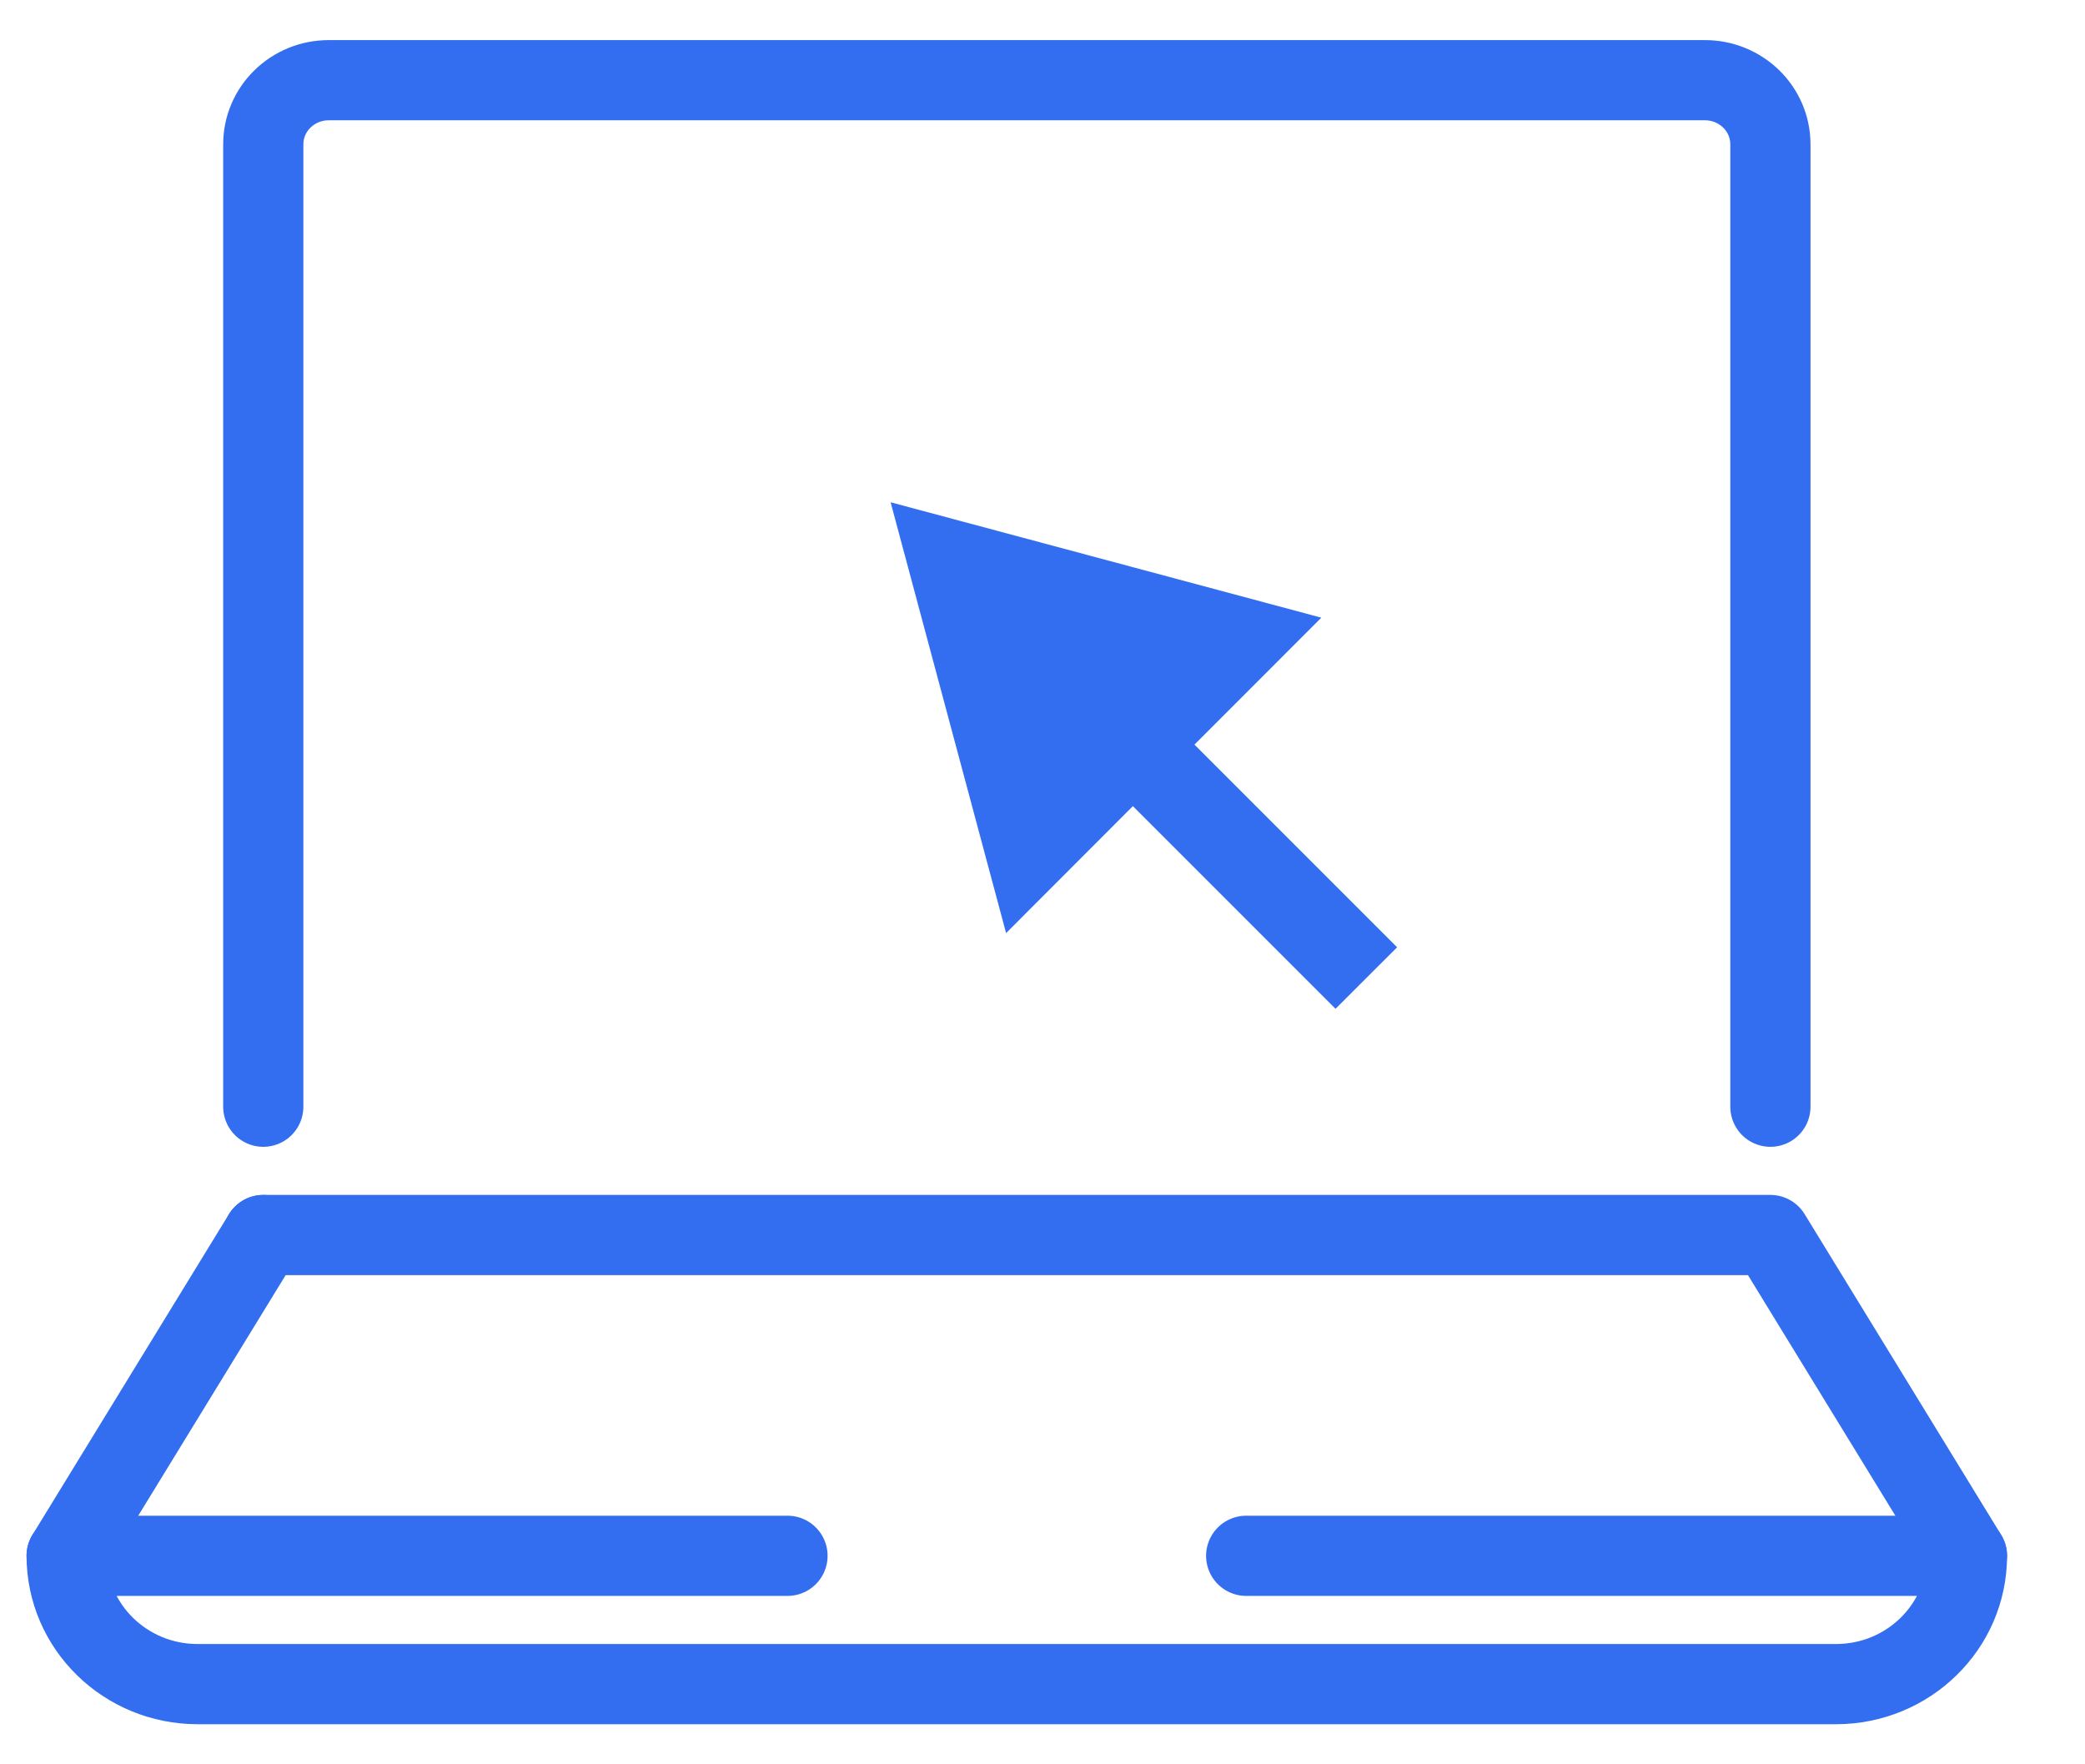
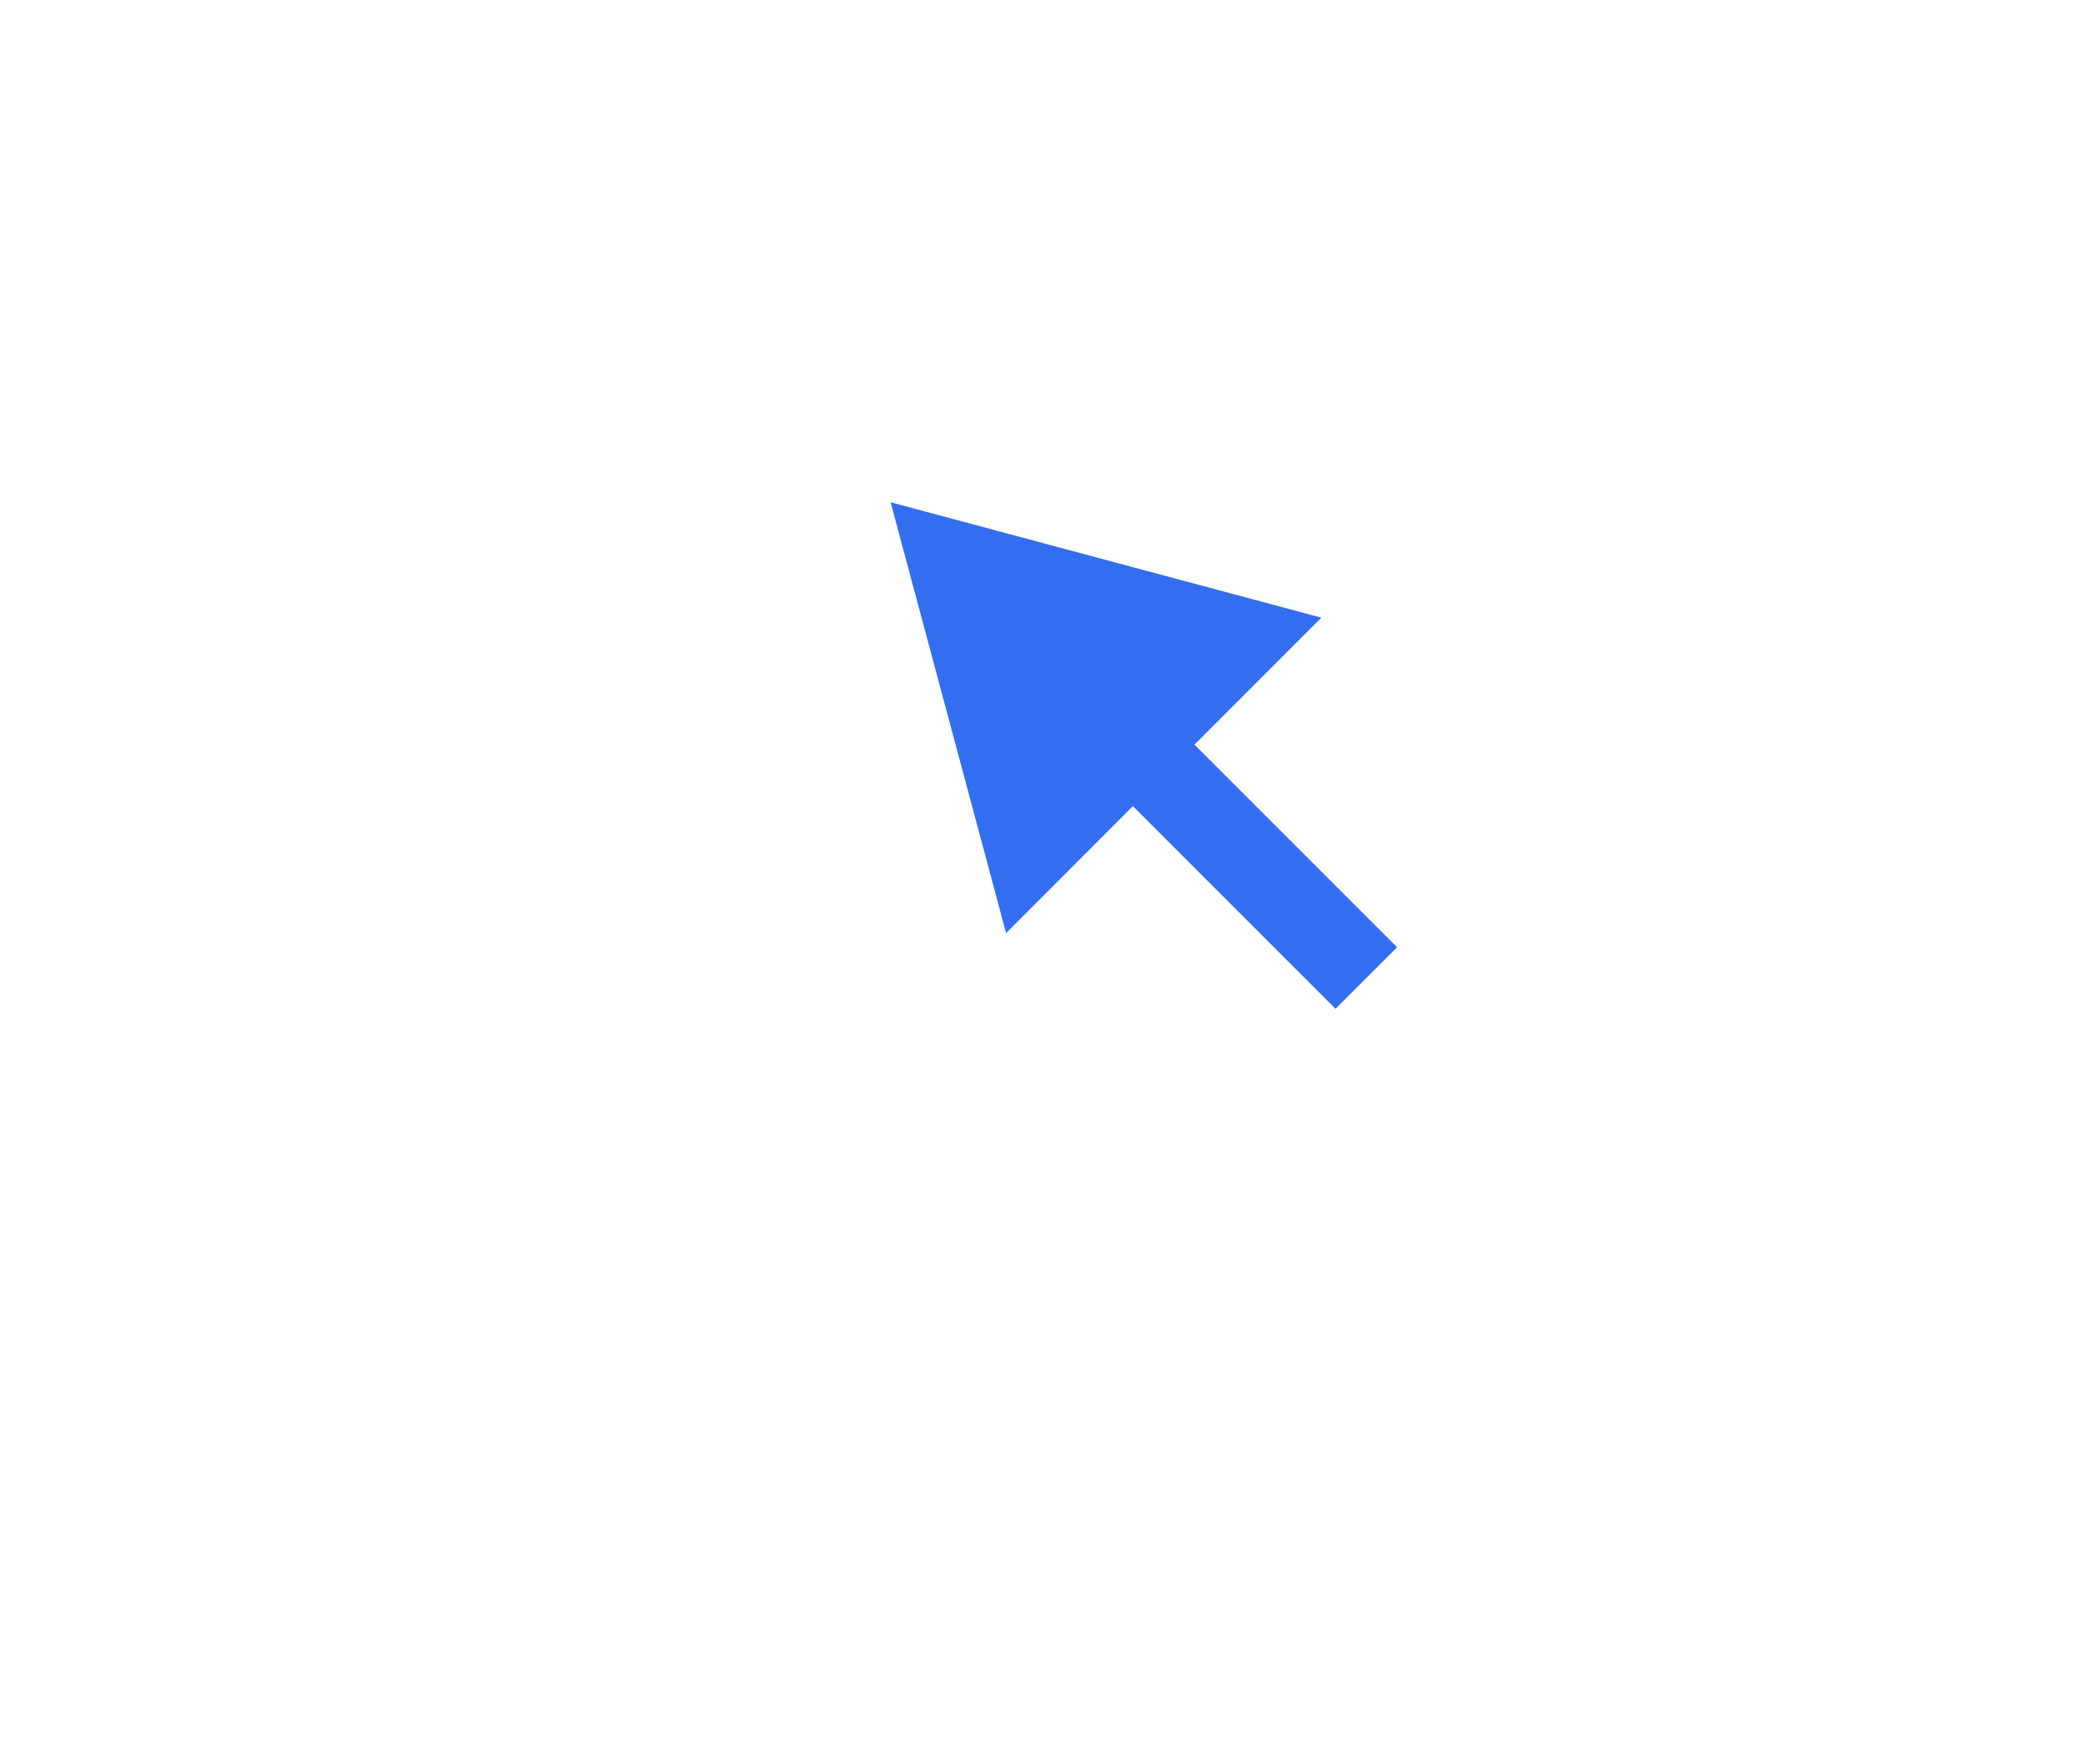
<svg xmlns="http://www.w3.org/2000/svg" width="26" height="22" viewBox="0 0 26 22" fill="none">
-   <path d="M22.077 13.8V1.8C22.077 1.358 21.712 1 21.26 1H4.1C3.648 1 3.283 1.358 3.283 1.8V13.8" stroke="#326EEF" stroke-miterlimit="10" stroke-linecap="round" />
-   <path d="M3.283 15.4H22.077L24.528 19.4" stroke="#326EEF" stroke-linecap="round" stroke-linejoin="round" />
-   <path d="M0.831 19.4L3.282 15.4" stroke="#326EEF" stroke-linecap="round" stroke-linejoin="round" />
-   <path d="M15.54 19.4H24.528C24.528 20.284 23.796 21 22.894 21H2.465C1.563 21 0.831 20.284 0.831 19.4H9.82" stroke="#326EEF" stroke-linecap="round" stroke-linejoin="round" />
  <path d="M17.422 11.812L14.895 9.285L16.477 7.702L11.106 6.263L12.546 11.635L14.127 10.052L16.654 12.579L17.422 11.812Z" fill="#326EEF" />
</svg>